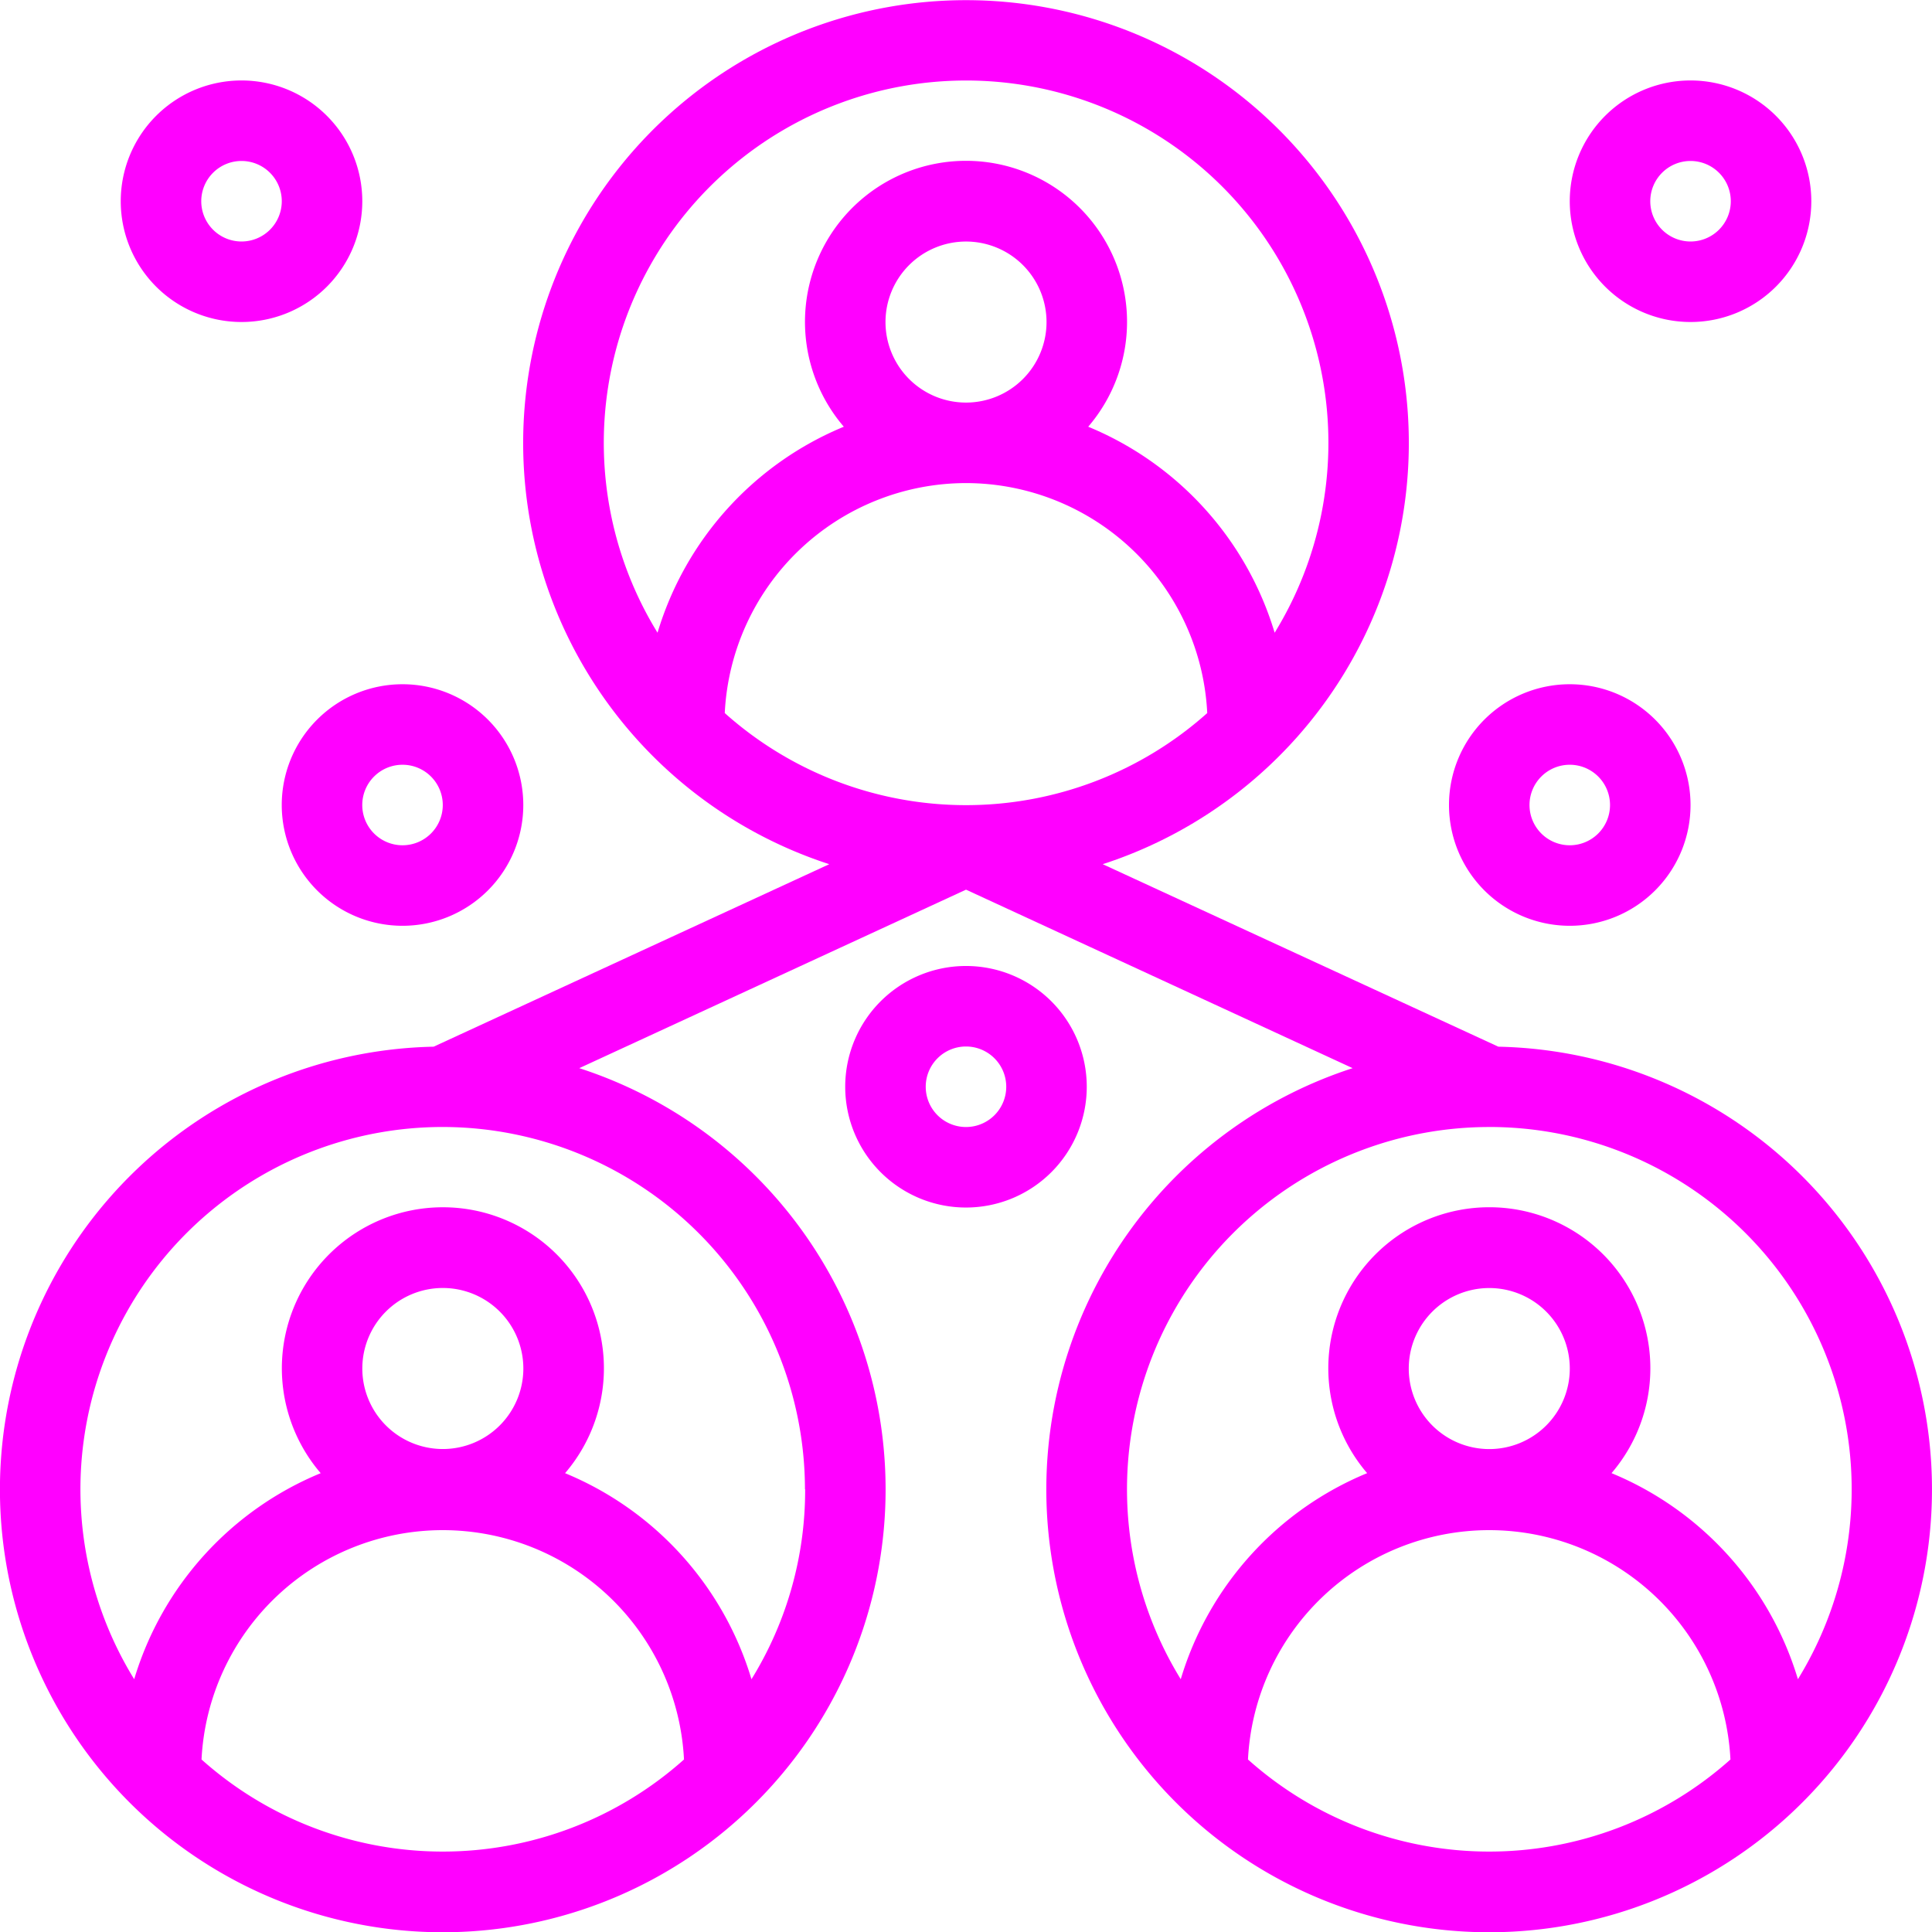
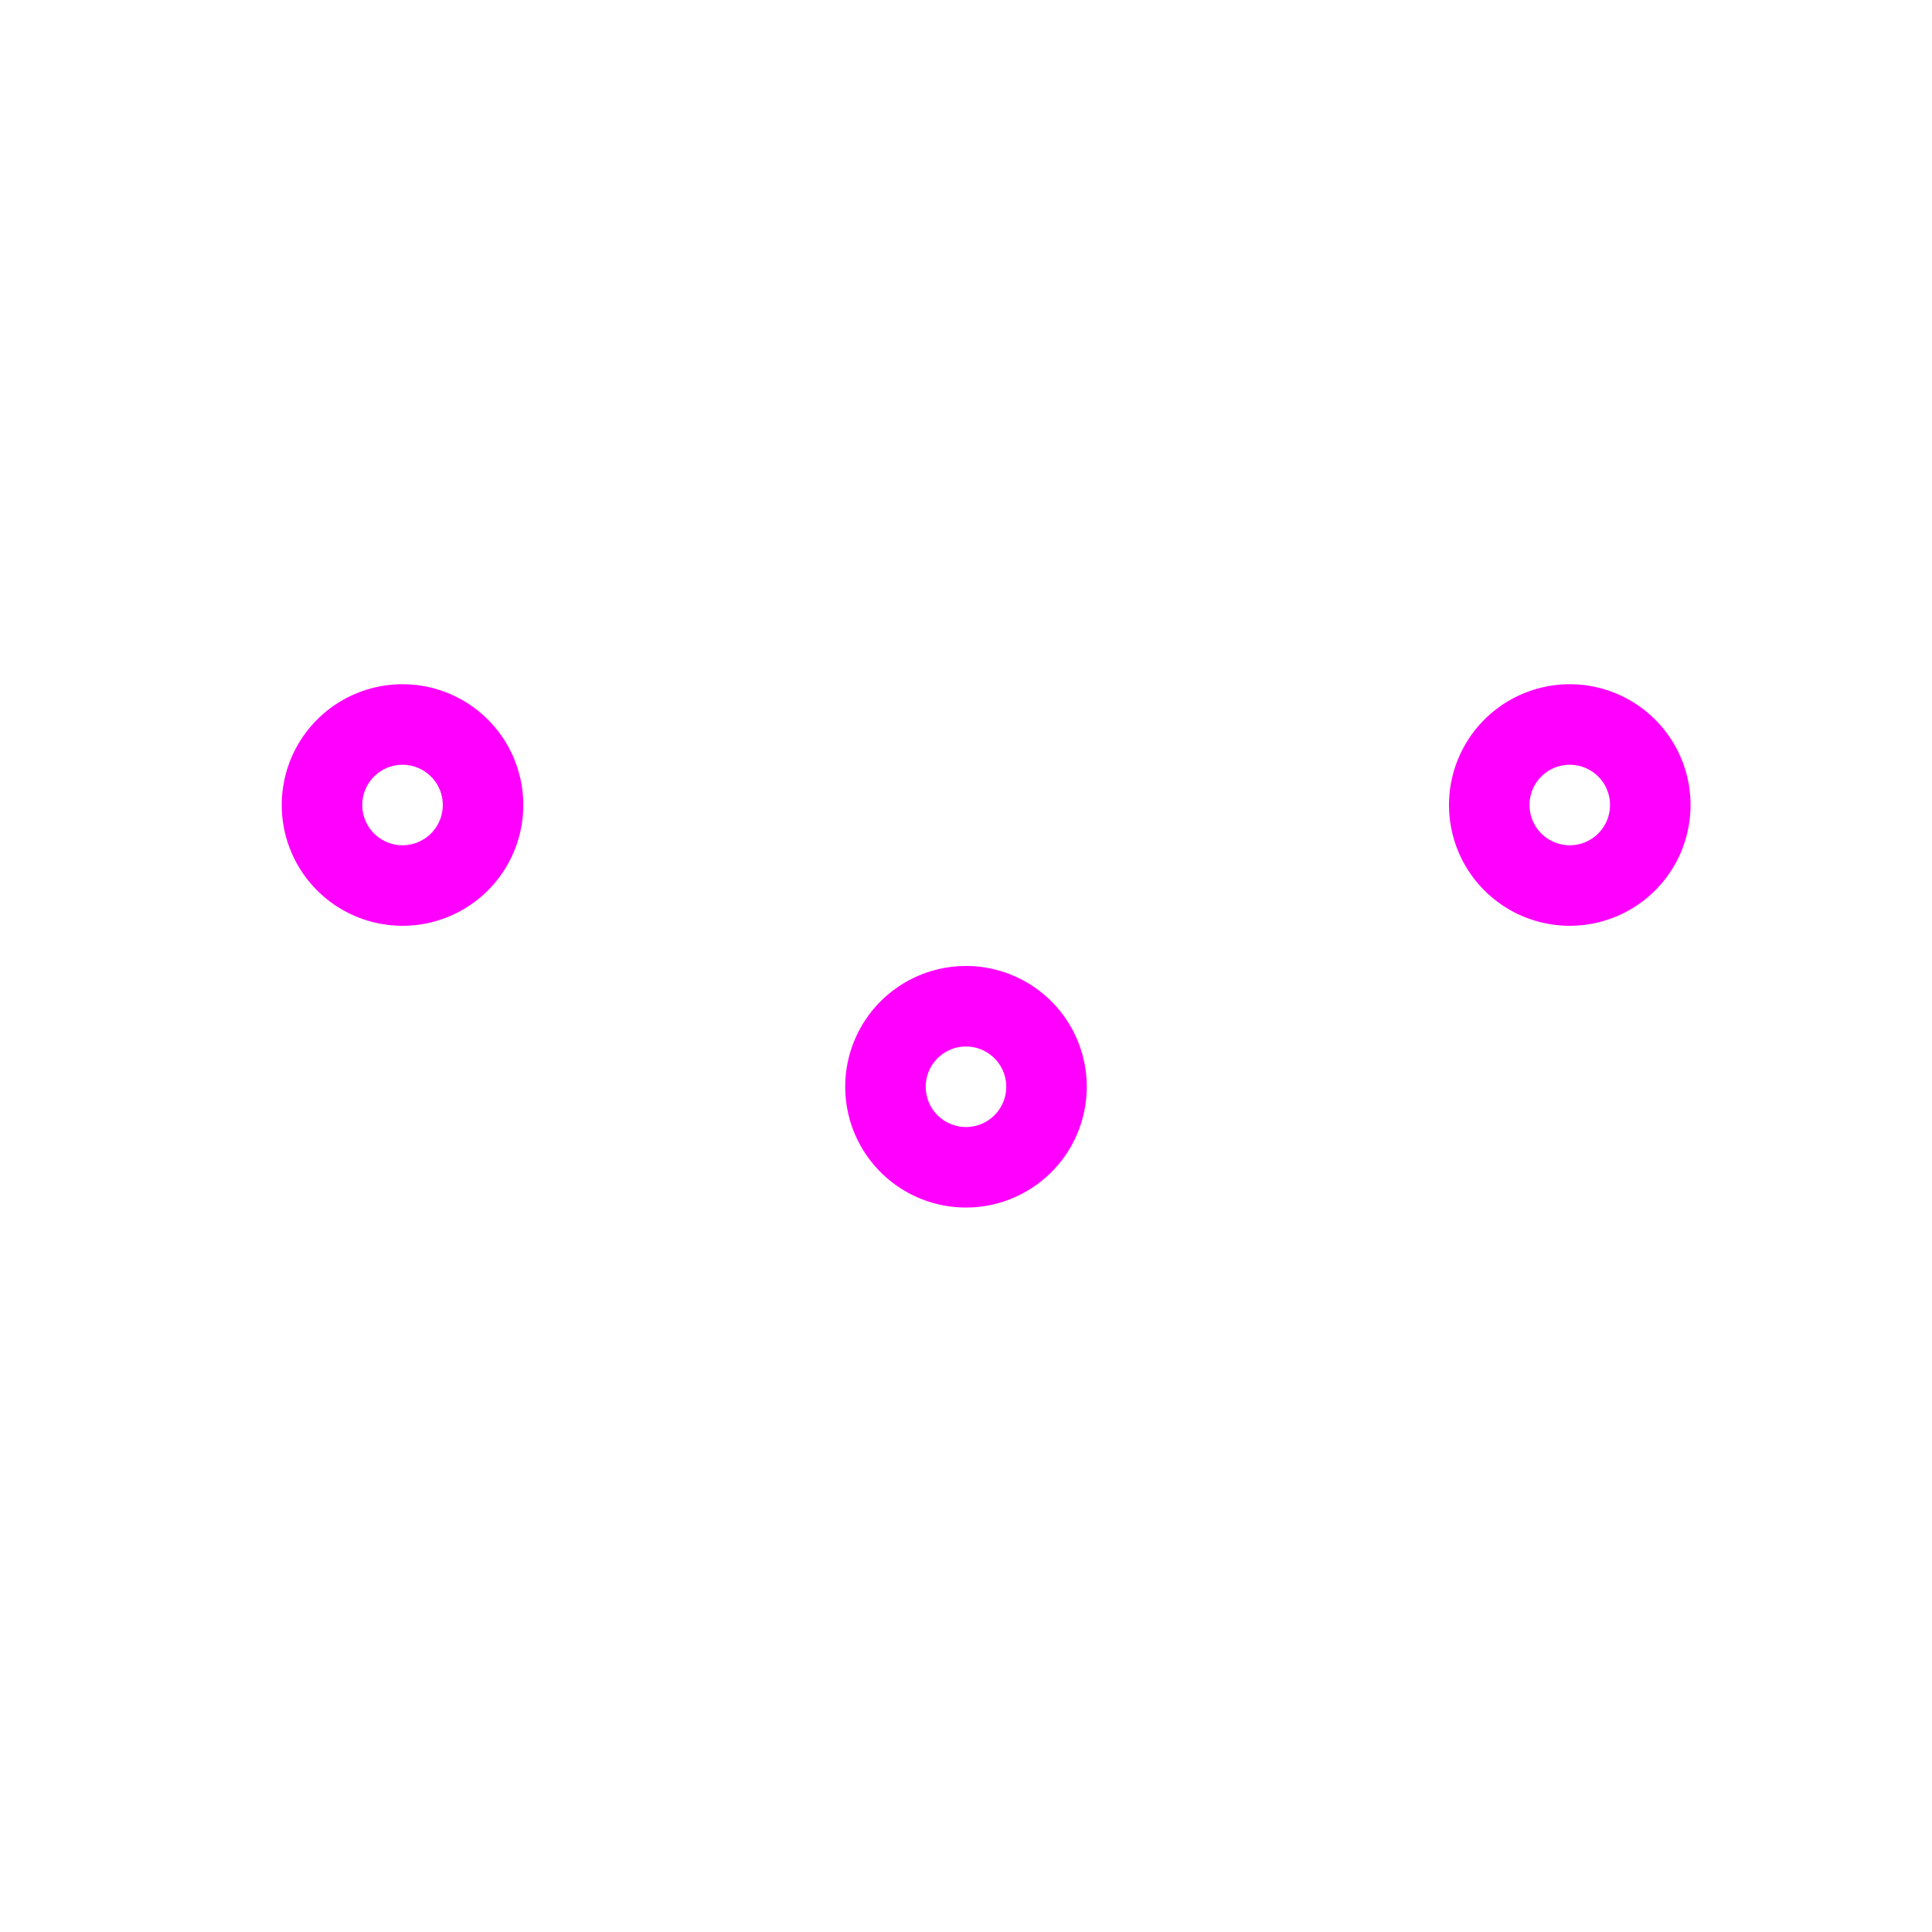
<svg xmlns="http://www.w3.org/2000/svg" id="Group_8968" data-name="Group 8968" width="71.987" height="71.987" viewBox="0 0 71.987 71.987">
  <defs>
    <clipPath id="clip-path">
      <rect id="Rectangle_4113" data-name="Rectangle 4113" width="71.987" height="71.987" fill="#f0f" />
    </clipPath>
  </defs>
  <g id="Group_8967" data-name="Group 8967" clip-path="url(#clip-path)">
-     <path id="Path_5769" data-name="Path 5769" d="M55.829,39l-14.741-6.8a16.5,16.5,0,1,0-10.189,0L16.158,39a16.5,16.5,0,1,0,5.426.8l14.41-6.651L50.4,39.8a16.5,16.5,0,1,0,5.426-.8M35.994,3a13.5,13.5,0,0,1,11.5,20.576A12.049,12.049,0,0,0,40.547,15.9a6,6,0,1,0-9.106,0A12.049,12.049,0,0,0,24.5,23.575,13.5,13.5,0,0,1,35.994,3m-3,9a3,3,0,1,1,3,3,3,3,0,0,1-3-3m3,6a9.01,9.01,0,0,1,8.988,8.569,13.489,13.489,0,0,1-17.977,0A9.01,9.01,0,0,1,35.994,18M7.509,65.559a9,9,0,0,1,17.977,0,13.489,13.489,0,0,1-17.977,0M13.5,50.991a3,3,0,1,1,3,3,3,3,0,0,1-3-3m16.5,4.5a13.4,13.4,0,0,1-2,7.078,12.049,12.049,0,0,0-6.945-7.678,6,6,0,1,0-9.106,0A12.049,12.049,0,0,0,5,62.568a13.5,13.5,0,0,1,11.5-20.576H16.5a13.513,13.513,0,0,1,13.493,13.5m25.491-13.5h.007a13.5,13.5,0,0,1,11.5,20.576,12.049,12.049,0,0,0-6.945-7.678,6,6,0,1,0-9.106,0,12.049,12.049,0,0,0-6.945,7.678A13.5,13.5,0,0,1,55.486,41.993m-2.995,9a3,3,0,1,1,3,3,3,3,0,0,1-3-3M46.5,65.559a9,9,0,0,1,17.977,0,13.489,13.489,0,0,1-17.977,0" fill="#f0f" />
    <path id="Path_5770" data-name="Path 5770" d="M164.076,181.729a4.5,4.5,0,1,0-4.5,4.5,4.5,4.5,0,0,0,4.5-4.5m-4.5,1.5a1.5,1.5,0,1,1,1.5-1.5,1.5,1.5,0,0,1-1.5,1.5" transform="translate(-123.583 -141.236)" fill="#f0f" />
    <path id="Path_5771" data-name="Path 5771" d="M270.346,134.538a4.5,4.5,0,1,0-4.5-4.5,4.5,4.5,0,0,0,4.5,4.5m0-6a1.5,1.5,0,1,1-1.5,1.5,1.5,1.5,0,0,1,1.5-1.5" transform="translate(-211.856 -100.043)" fill="#f0f" />
-     <path id="Path_5772" data-name="Path 5772" d="M292.5,23.768a4.5,4.5,0,1,0-4.5-4.5,4.5,4.5,0,0,0,4.5,4.5m0-6a1.5,1.5,0,1,1-1.5,1.5,1.5,1.5,0,0,1,1.5-1.5" transform="translate(-229.51 -11.77)" fill="#f0f" />
    <path id="Path_5773" data-name="Path 5773" d="M51.691,130.038a4.5,4.5,0,1,0,4.5-4.5,4.5,4.5,0,0,0-4.5,4.5m4.5-1.5a1.5,1.5,0,1,1-1.5,1.5,1.5,1.5,0,0,1,1.5-1.5" transform="translate(-41.193 -100.043)" fill="#f0f" />
-     <path id="Path_5774" data-name="Path 5774" d="M26.652,23.768a4.5,4.5,0,1,0-4.5-4.5,4.5,4.5,0,0,0,4.5,4.5m0-6a1.5,1.5,0,1,1-1.5,1.5,1.5,1.5,0,0,1,1.5-1.5" transform="translate(-17.653 -11.77)" fill="#f0f" />
  </g>
</svg>